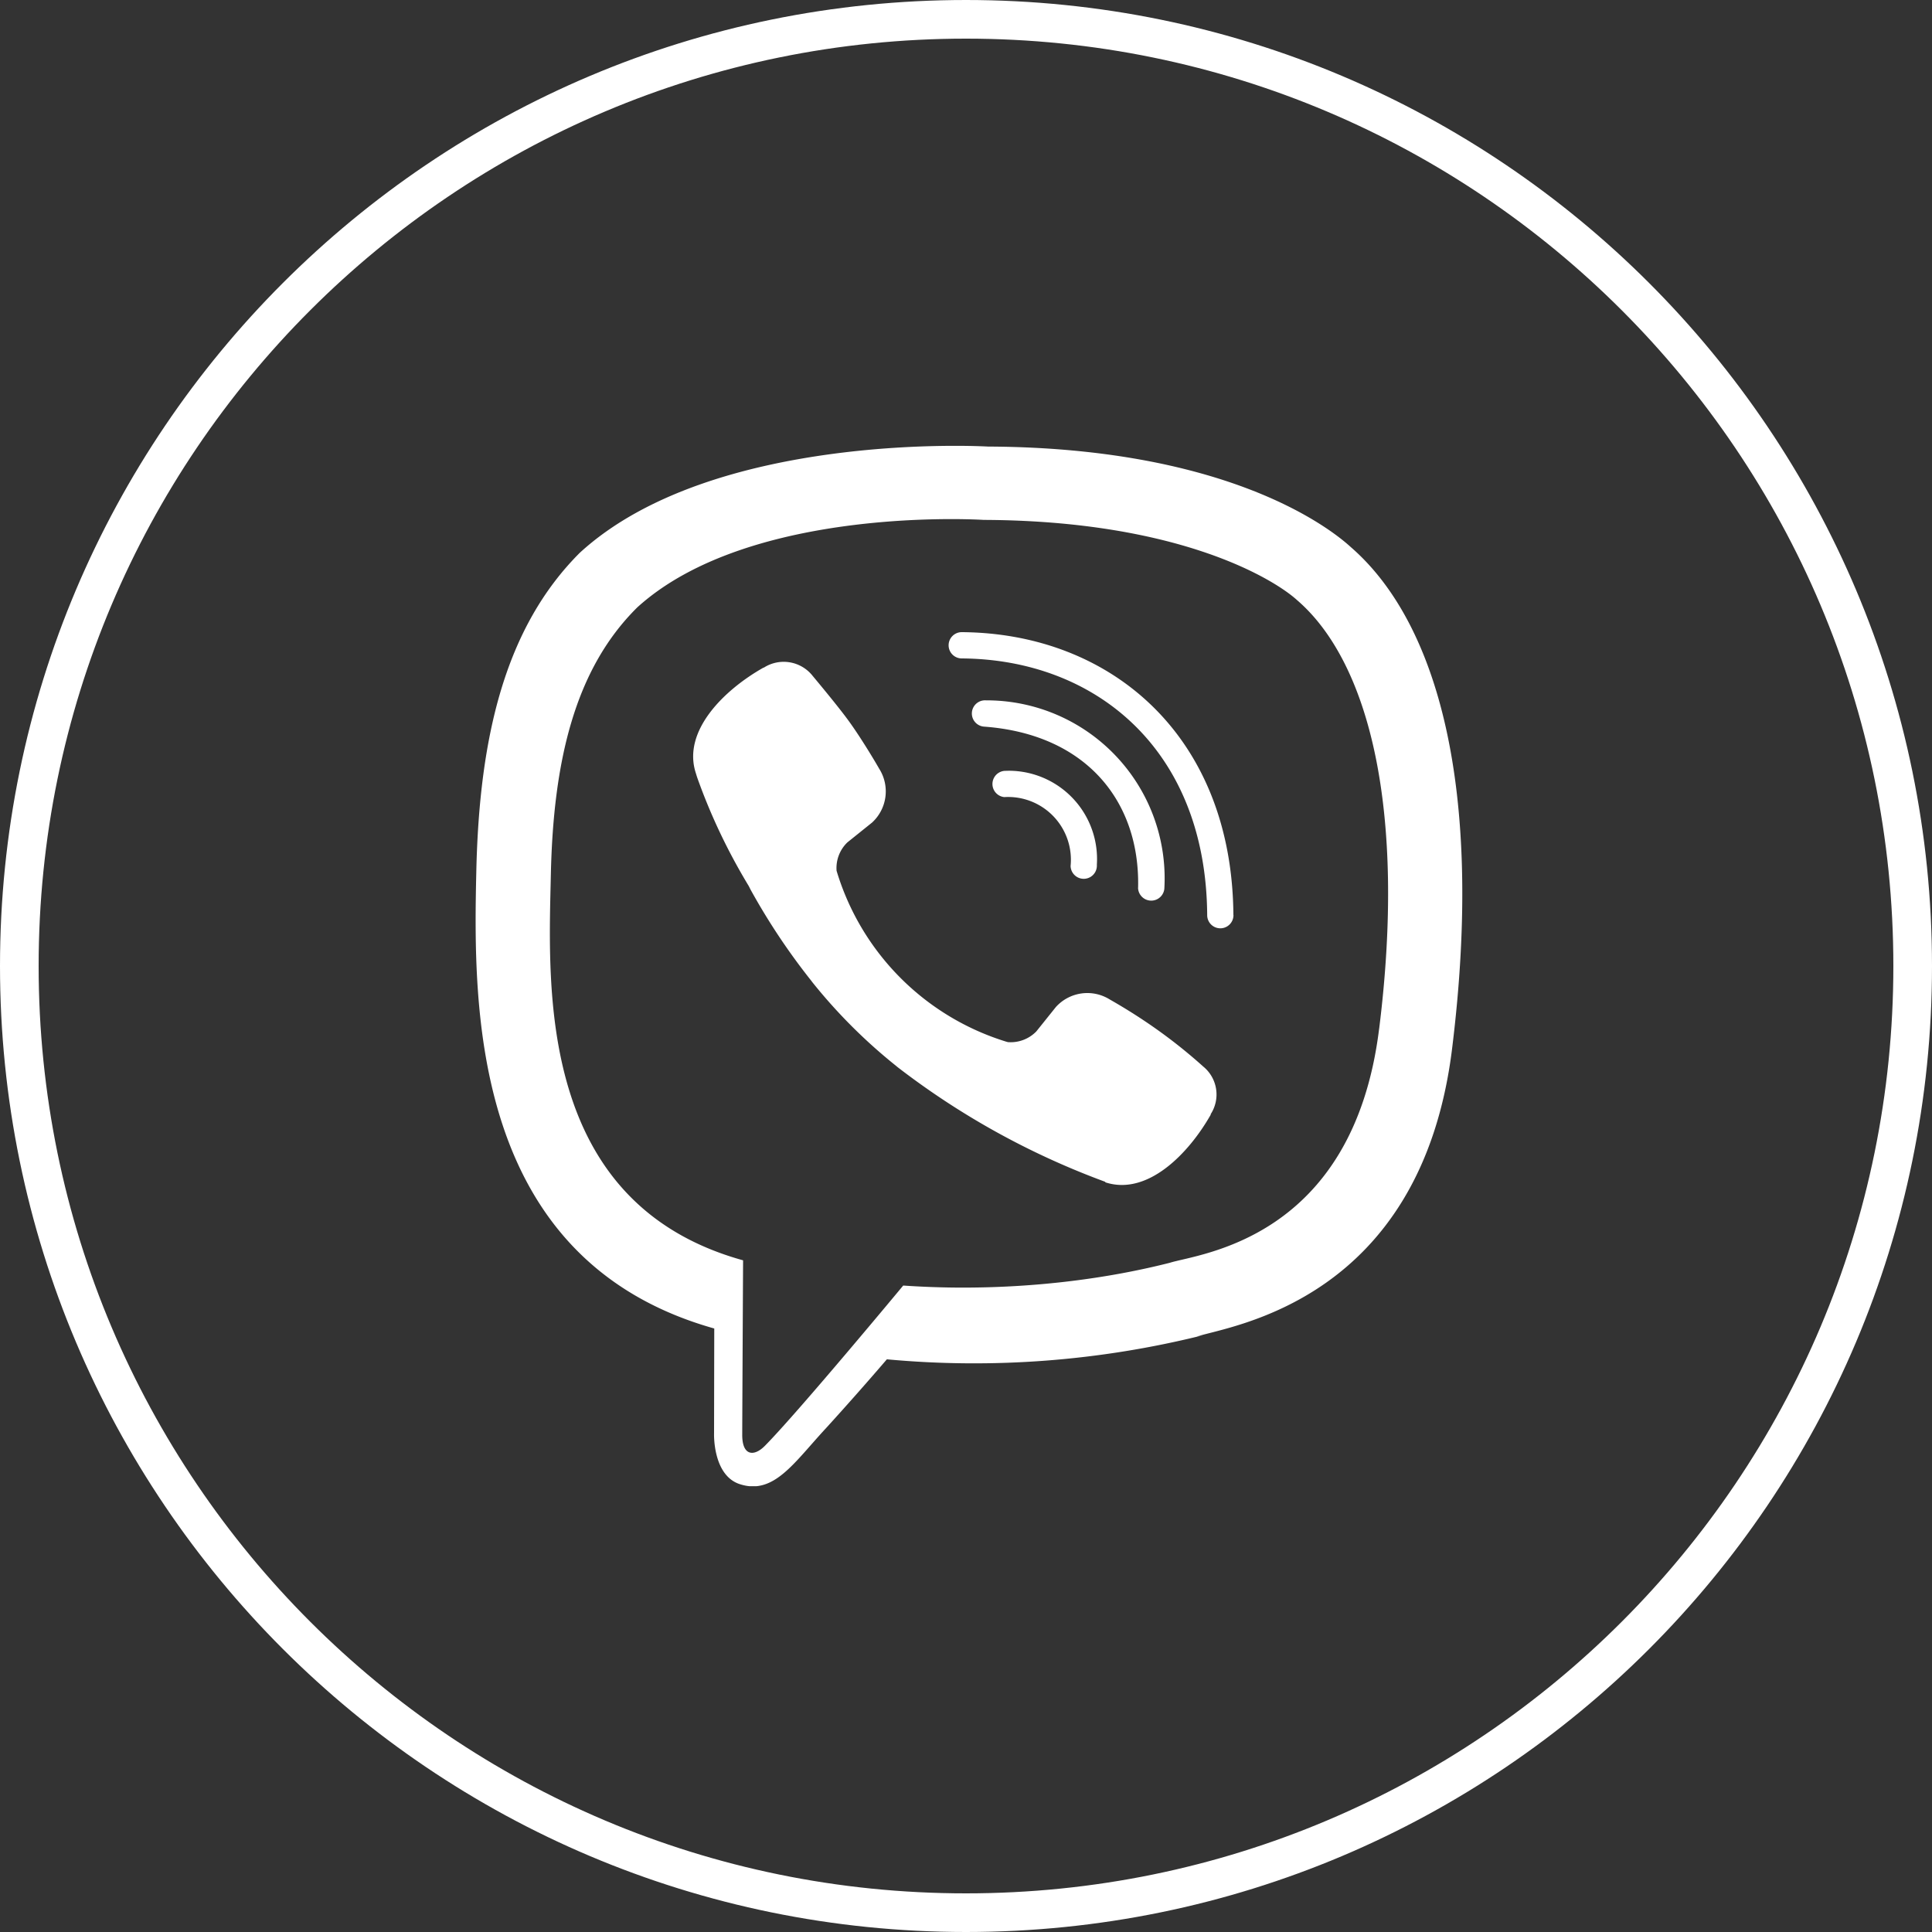
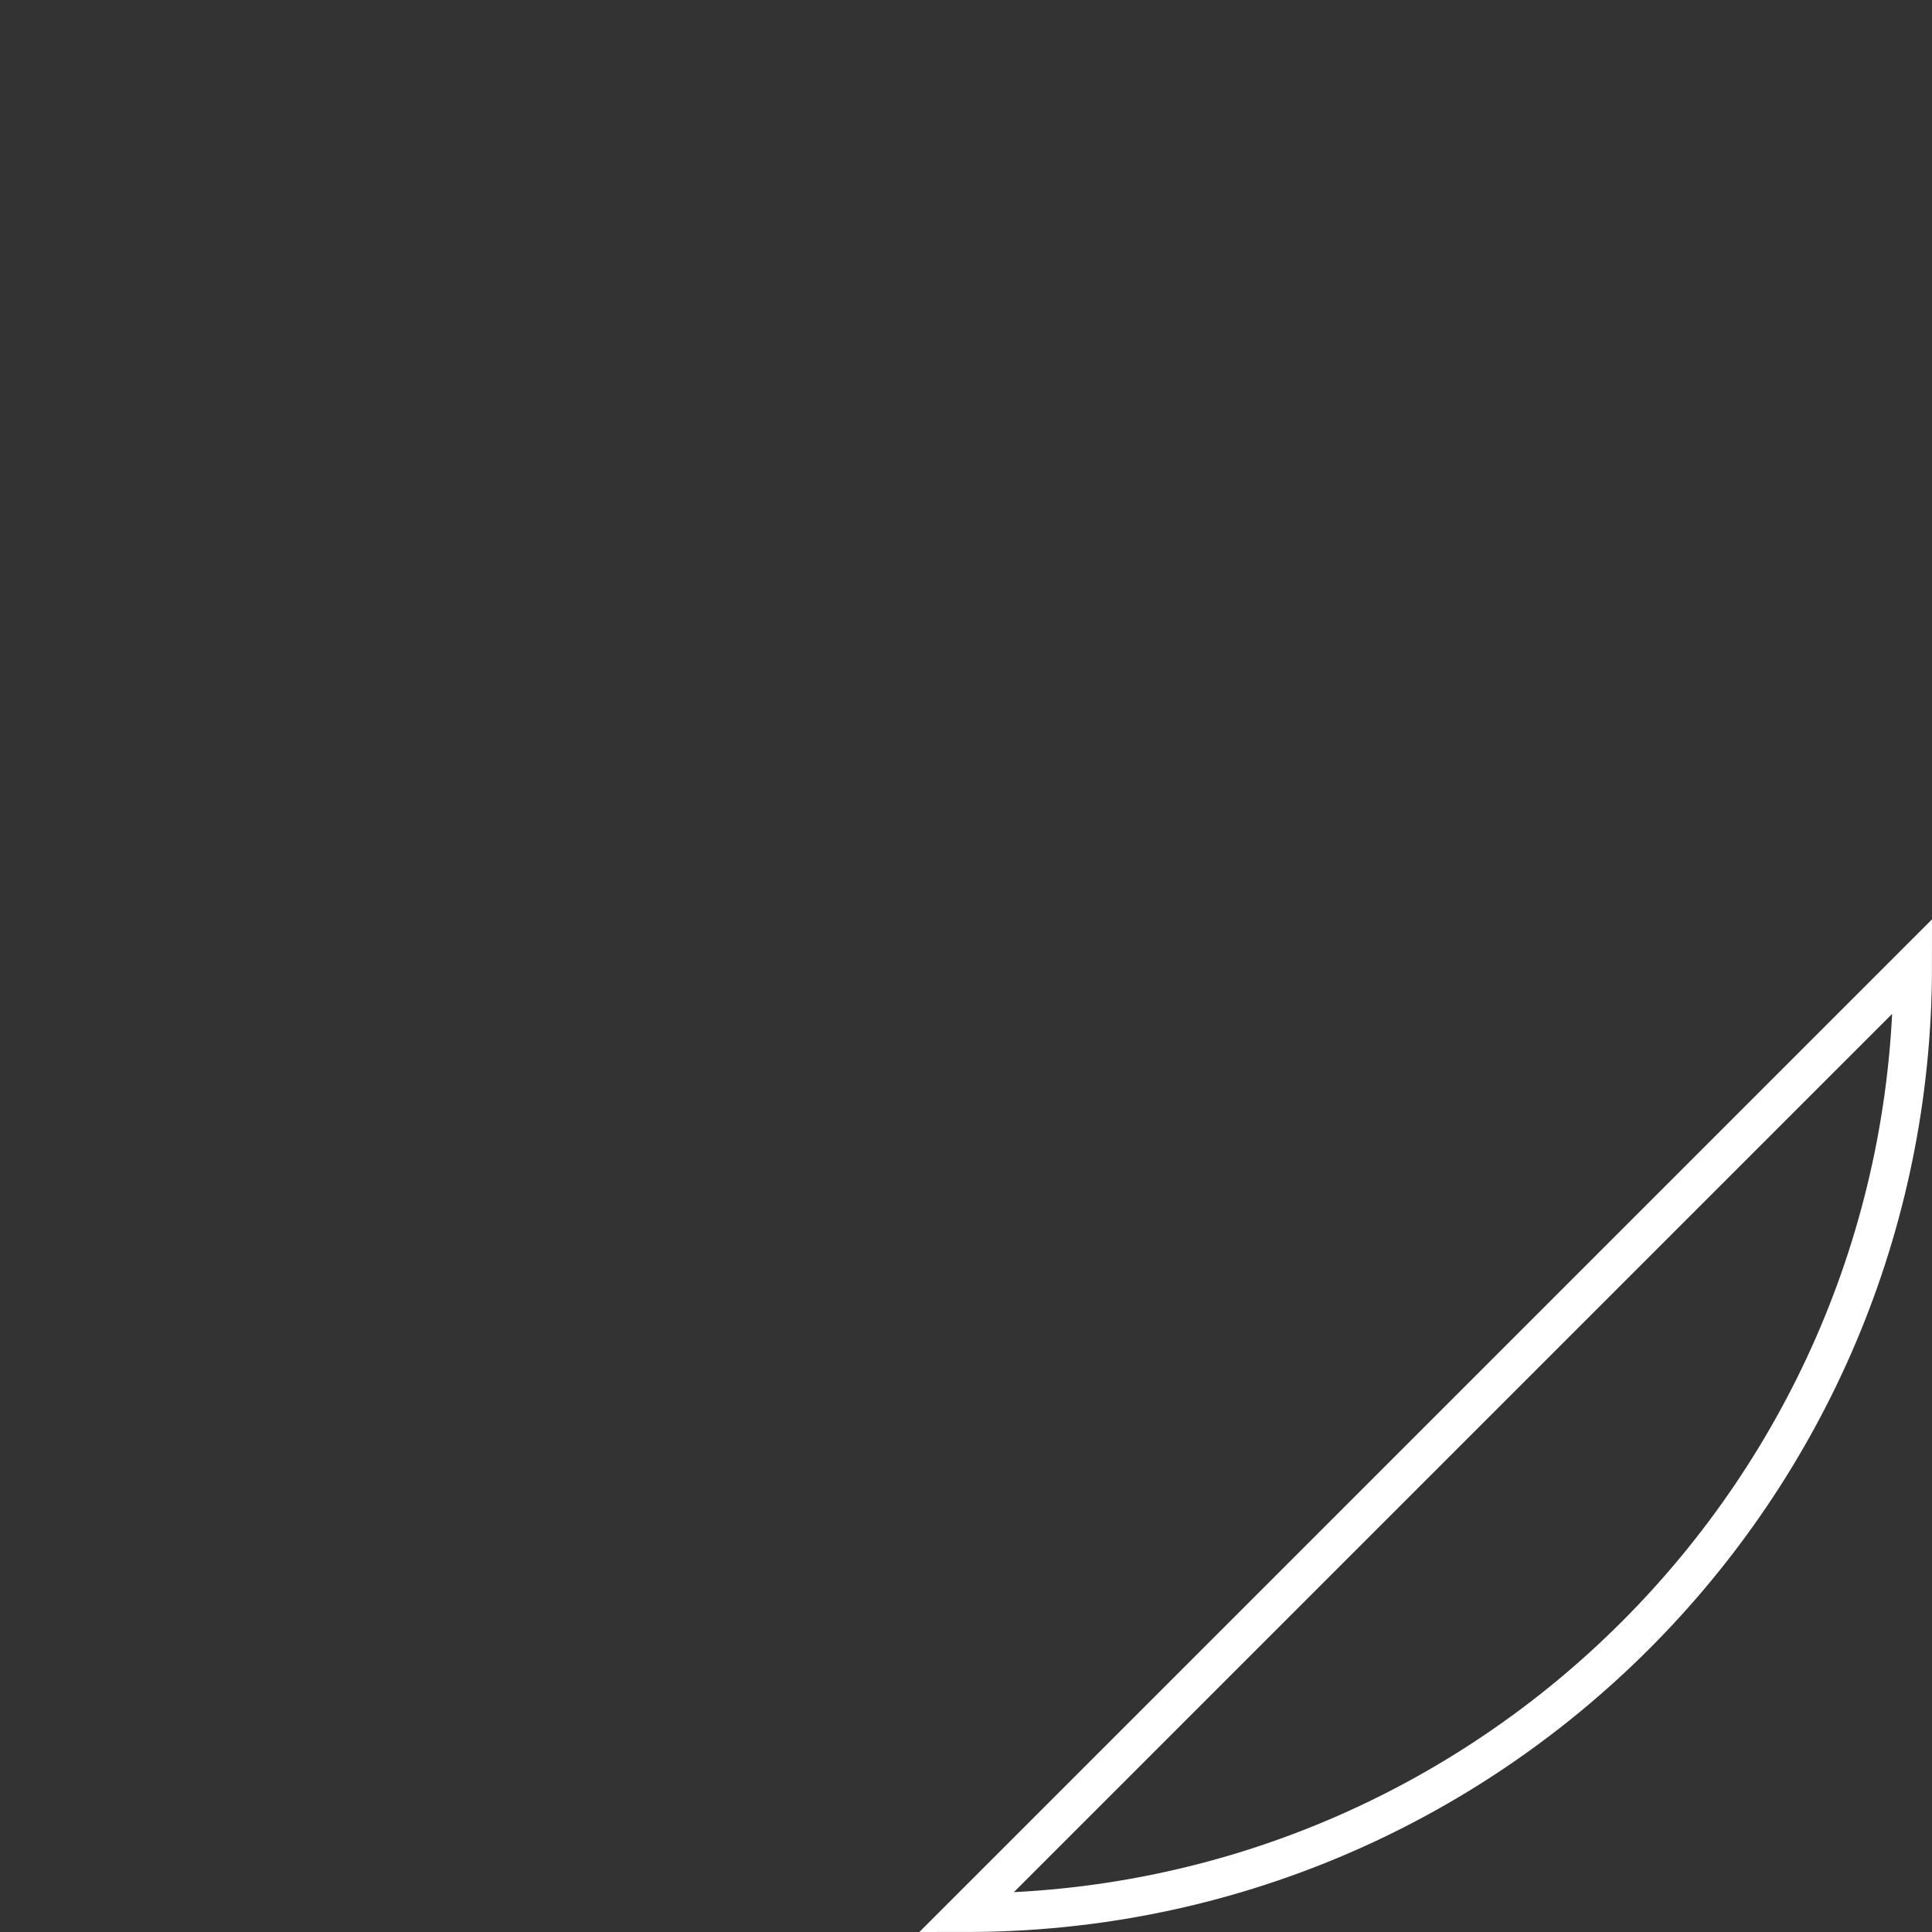
<svg xmlns="http://www.w3.org/2000/svg" data-bbox="0.5 0.5 49 49" viewBox="0 0 50 50" height="50" width="50" data-type="ugc">
  <rect x="0" y="0" width="50" height="50" fill="#333333" stroke="none" />
  <g>
-     <path stroke="#ffffff" d="M49.5 25c0 13.531-10.969 24.5-24.5 24.5S.5 38.531.5 25 11.469.5 25 .5 49.5 11.469 49.5 25z" fill="none" />
+     <path stroke="#ffffff" d="M49.5 25c0 13.531-10.969 24.5-24.5 24.5z" fill="none" />
    <g clip-path="url(#37318e33-8014-482a-a9a7-acedc82ae3f9)">
-       <path fill="#ffffff" d="M34.96 14.16c-.668-.611-3.371-2.577-9.392-2.603 0 0-7.104-.425-10.565 2.751-1.925 1.925-2.599 4.744-2.676 8.24-.078 3.498-.164 10.051 6.153 11.832h.005l-.005 2.714s-.042 1.1.68 1.32c.873.274 1.39-.563 2.225-1.462a82.313 82.313 0 0 0 1.567-1.773 24.48 24.48 0 0 0 8.188-.625l-.168.036c.873-.284 5.81-.915 6.61-7.468.834-6.764-.398-11.031-2.622-12.962Zm.731 12.469c-.68 5.469-4.68 5.816-5.417 6.052-1.606.408-3.45.642-5.35.642-.545 0-1.085-.02-1.62-.058l.071.005s-2.735 3.297-3.586 4.154c-.278.278-.585.256-.58-.3 0-.362.022-4.507.022-4.507-5.347-1.483-5.038-7.065-4.975-9.98.063-2.916.61-5.312 2.24-6.921 2.93-2.655 8.962-2.261 8.962-2.261 5.097.02 7.537 1.556 8.104 2.071 1.878 1.61 2.835 5.46 2.13 11.102Zm-7.304-4.25v.016a.34.34 0 0 1-.68.017v-.001a1.625 1.625 0 0 0-1.72-1.782h.005a.341.341 0 0 1 .018-.68h.02-.002l.078-.002a2.285 2.285 0 0 1 2.28 2.44v-.006l.001-.002Zm1.067.596c.053-2.23-1.34-3.976-3.986-4.17a.34.34 0 1 1 .049-.68h-.002.02a4.607 4.607 0 0 1 4.598 4.877l.001-.012a.341.341 0 0 1-.681-.01v-.008l.001.003Zm2.468.706v.002a.34.34 0 0 1-.68.003c-.028-4.287-2.887-6.622-6.352-6.646a.34.34 0 1 1 0-.68c3.88.027 6.998 2.705 7.03 7.32h.002Zm-.589 5.158v.01c-.567 1-1.63 2.103-2.723 1.751l-.01-.016a20.234 20.234 0 0 1-5.42-3.005l.046.034a13.862 13.862 0 0 1-2.209-2.202l-.021-.029a16.907 16.907 0 0 1-1.573-2.362l-.045-.089c-.54-.891-.99-1.836-1.338-2.819l-.034-.11c-.352-1.093.746-2.156 1.751-2.723h.01a.954.954 0 0 1 1.257.203l.001.002s.652.777.931 1.162c.263.358.616.931.799 1.251a1.095 1.095 0 0 1-.194 1.398h-.001l-.63.506a.922.922 0 0 0-.279.739v-.003a6.617 6.617 0 0 0 4.386 4.42l.047.013a.925.925 0 0 0 .736-.277l.505-.63a1.096 1.096 0 0 1 1.403-.192l-.004-.003c.912.52 1.7 1.09 2.42 1.738l-.013-.011a.934.934 0 0 1 .198 1.245l.002-.003.002.002Z" />
-     </g>
+       </g>
    <defs fill="none">
      <clipPath id="37318e33-8014-482a-a9a7-acedc82ae3f9">
-         <path transform="translate(12.308 11.539)" fill="#ffffff" d="M25.808 0v26.923H0V0h25.808z" />
-       </clipPath>
+         </clipPath>
    </defs>
  </g>
</svg>